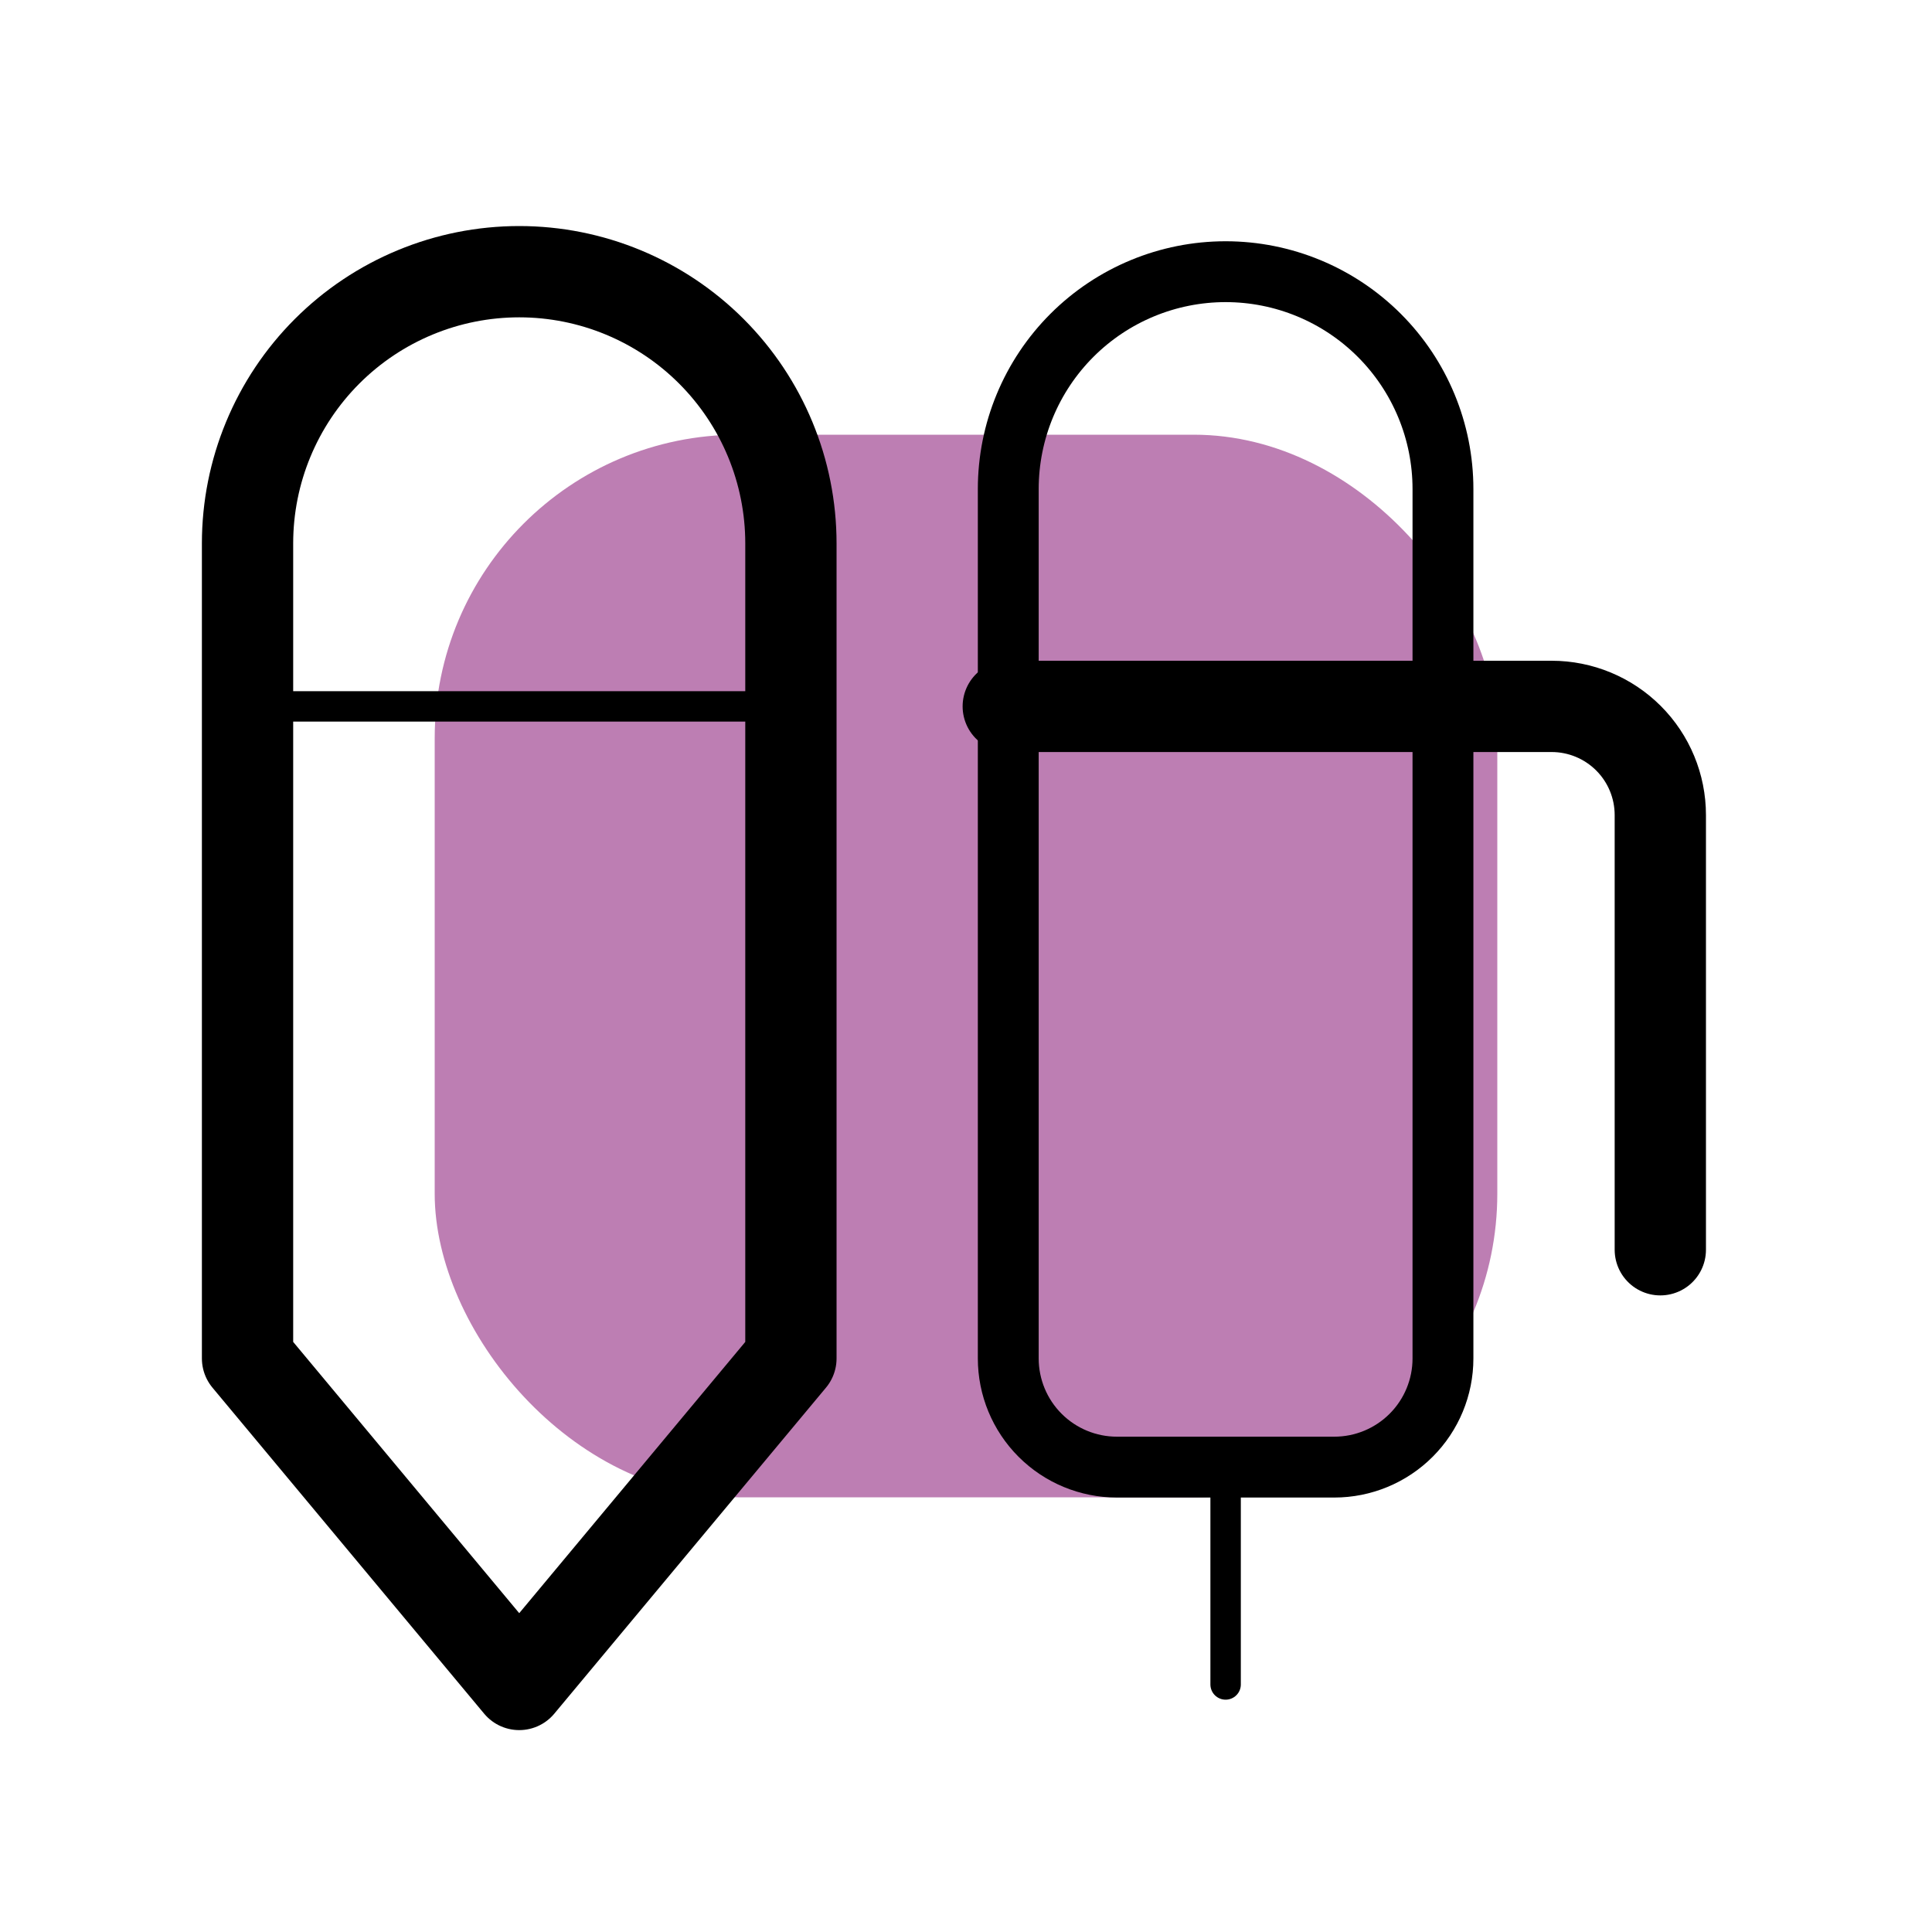
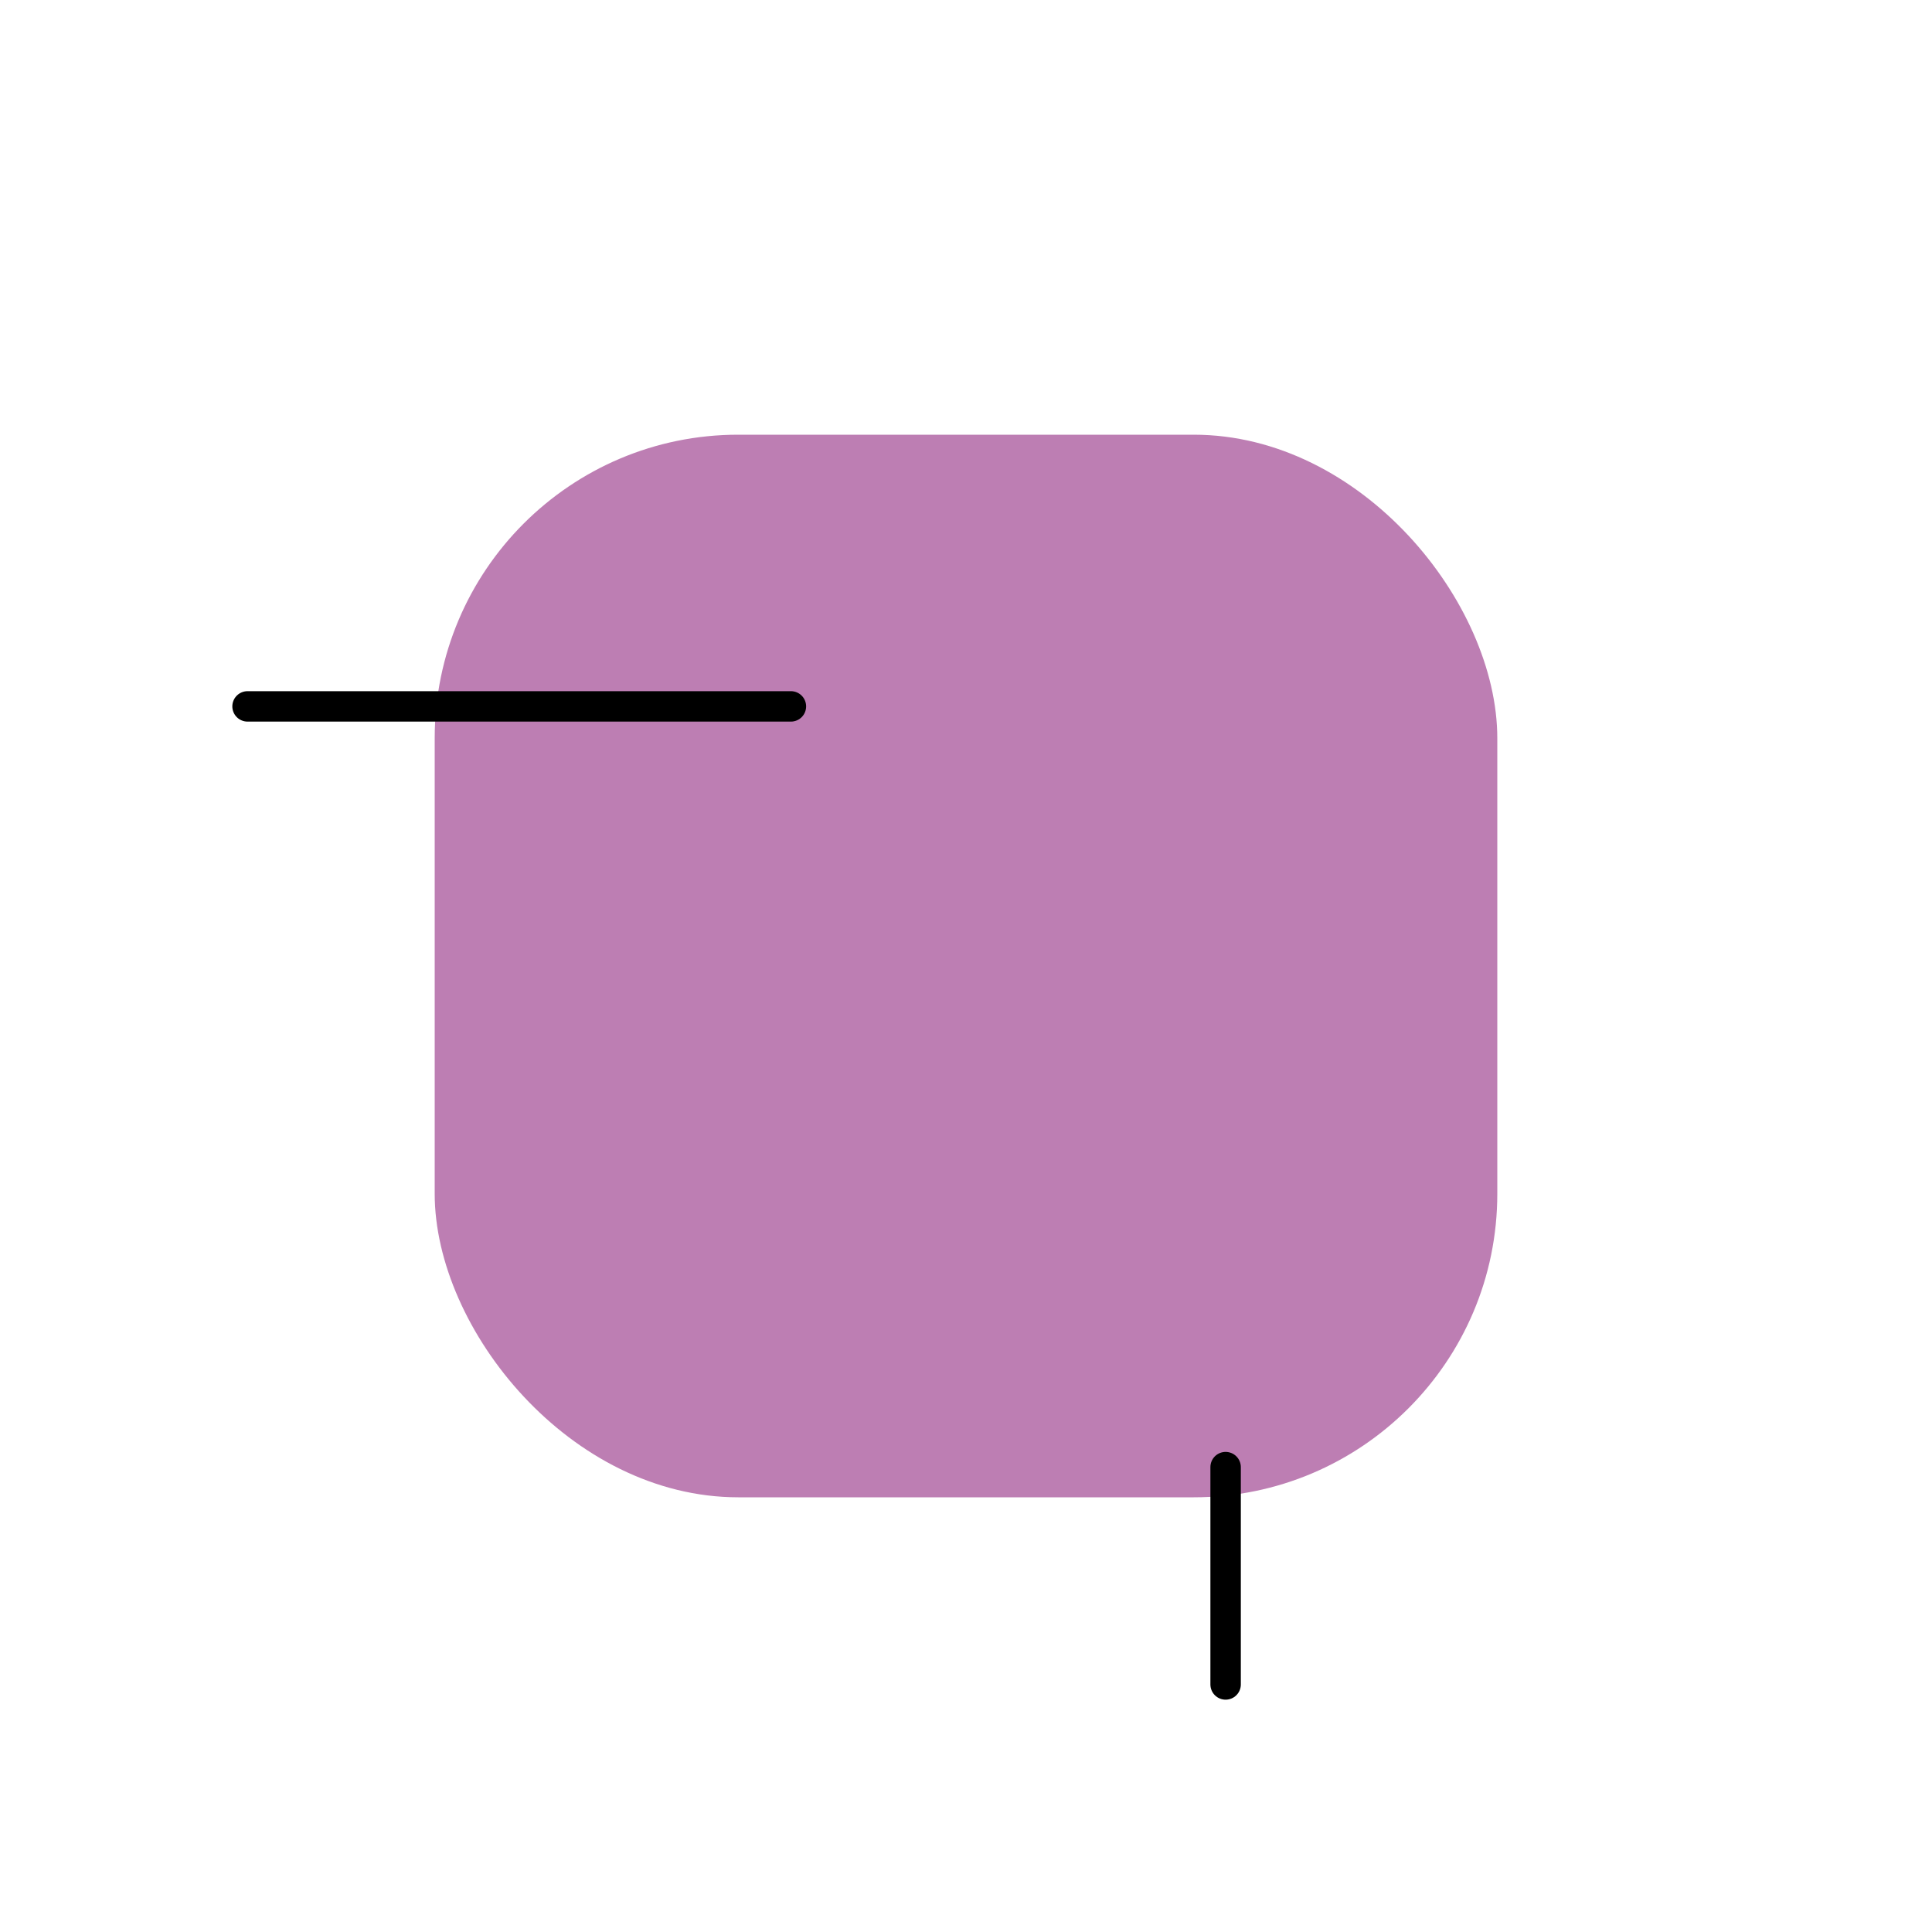
<svg xmlns="http://www.w3.org/2000/svg" width="80" height="80" viewBox="0 0 80 80" fill="none">
  <rect x="18" y="18" width="44" height="44" rx="12.571" fill="#BD7EB3" />
-   <path d="M32.75 22.5C32.75 19.517 31.565 16.655 29.455 14.545C27.345 12.435 24.484 11.25 21.5 11.25C18.516 11.25 15.655 12.435 13.545 14.545C11.435 16.655 10.25 19.517 10.25 22.5V56.25L21.5 69.75L32.75 56.25V22.5Z" stroke="black" stroke-width="3.78" stroke-linecap="round" stroke-linejoin="round" />
  <path d="M10.25 29.25H32.75" stroke="black" stroke-width="1.26" stroke-linecap="round" stroke-linejoin="round" />
-   <path d="M41.75 20.25C41.75 17.863 42.698 15.574 44.386 13.886C46.074 12.198 48.363 11.25 50.75 11.25C53.137 11.25 55.426 12.198 57.114 13.886C58.802 15.574 59.75 17.863 59.75 20.25V56.25C59.75 57.444 59.276 58.588 58.432 59.432C57.588 60.276 56.443 60.75 55.25 60.75H46.25C45.056 60.75 43.912 60.276 43.068 59.432C42.224 58.588 41.75 57.444 41.75 56.25V20.25Z" stroke="black" stroke-width="2.52" stroke-linecap="round" stroke-linejoin="round" />
  <path d="M50.75 60.75V69.75" stroke="black" stroke-width="1.26" stroke-linecap="round" stroke-linejoin="round" />
-   <path d="M41.75 29.25H64.25C65.443 29.25 66.588 29.724 67.432 30.568C68.276 31.412 68.75 32.556 68.75 33.75V51.75" stroke="black" stroke-width="3.78" stroke-linecap="round" stroke-linejoin="round" />
</svg>